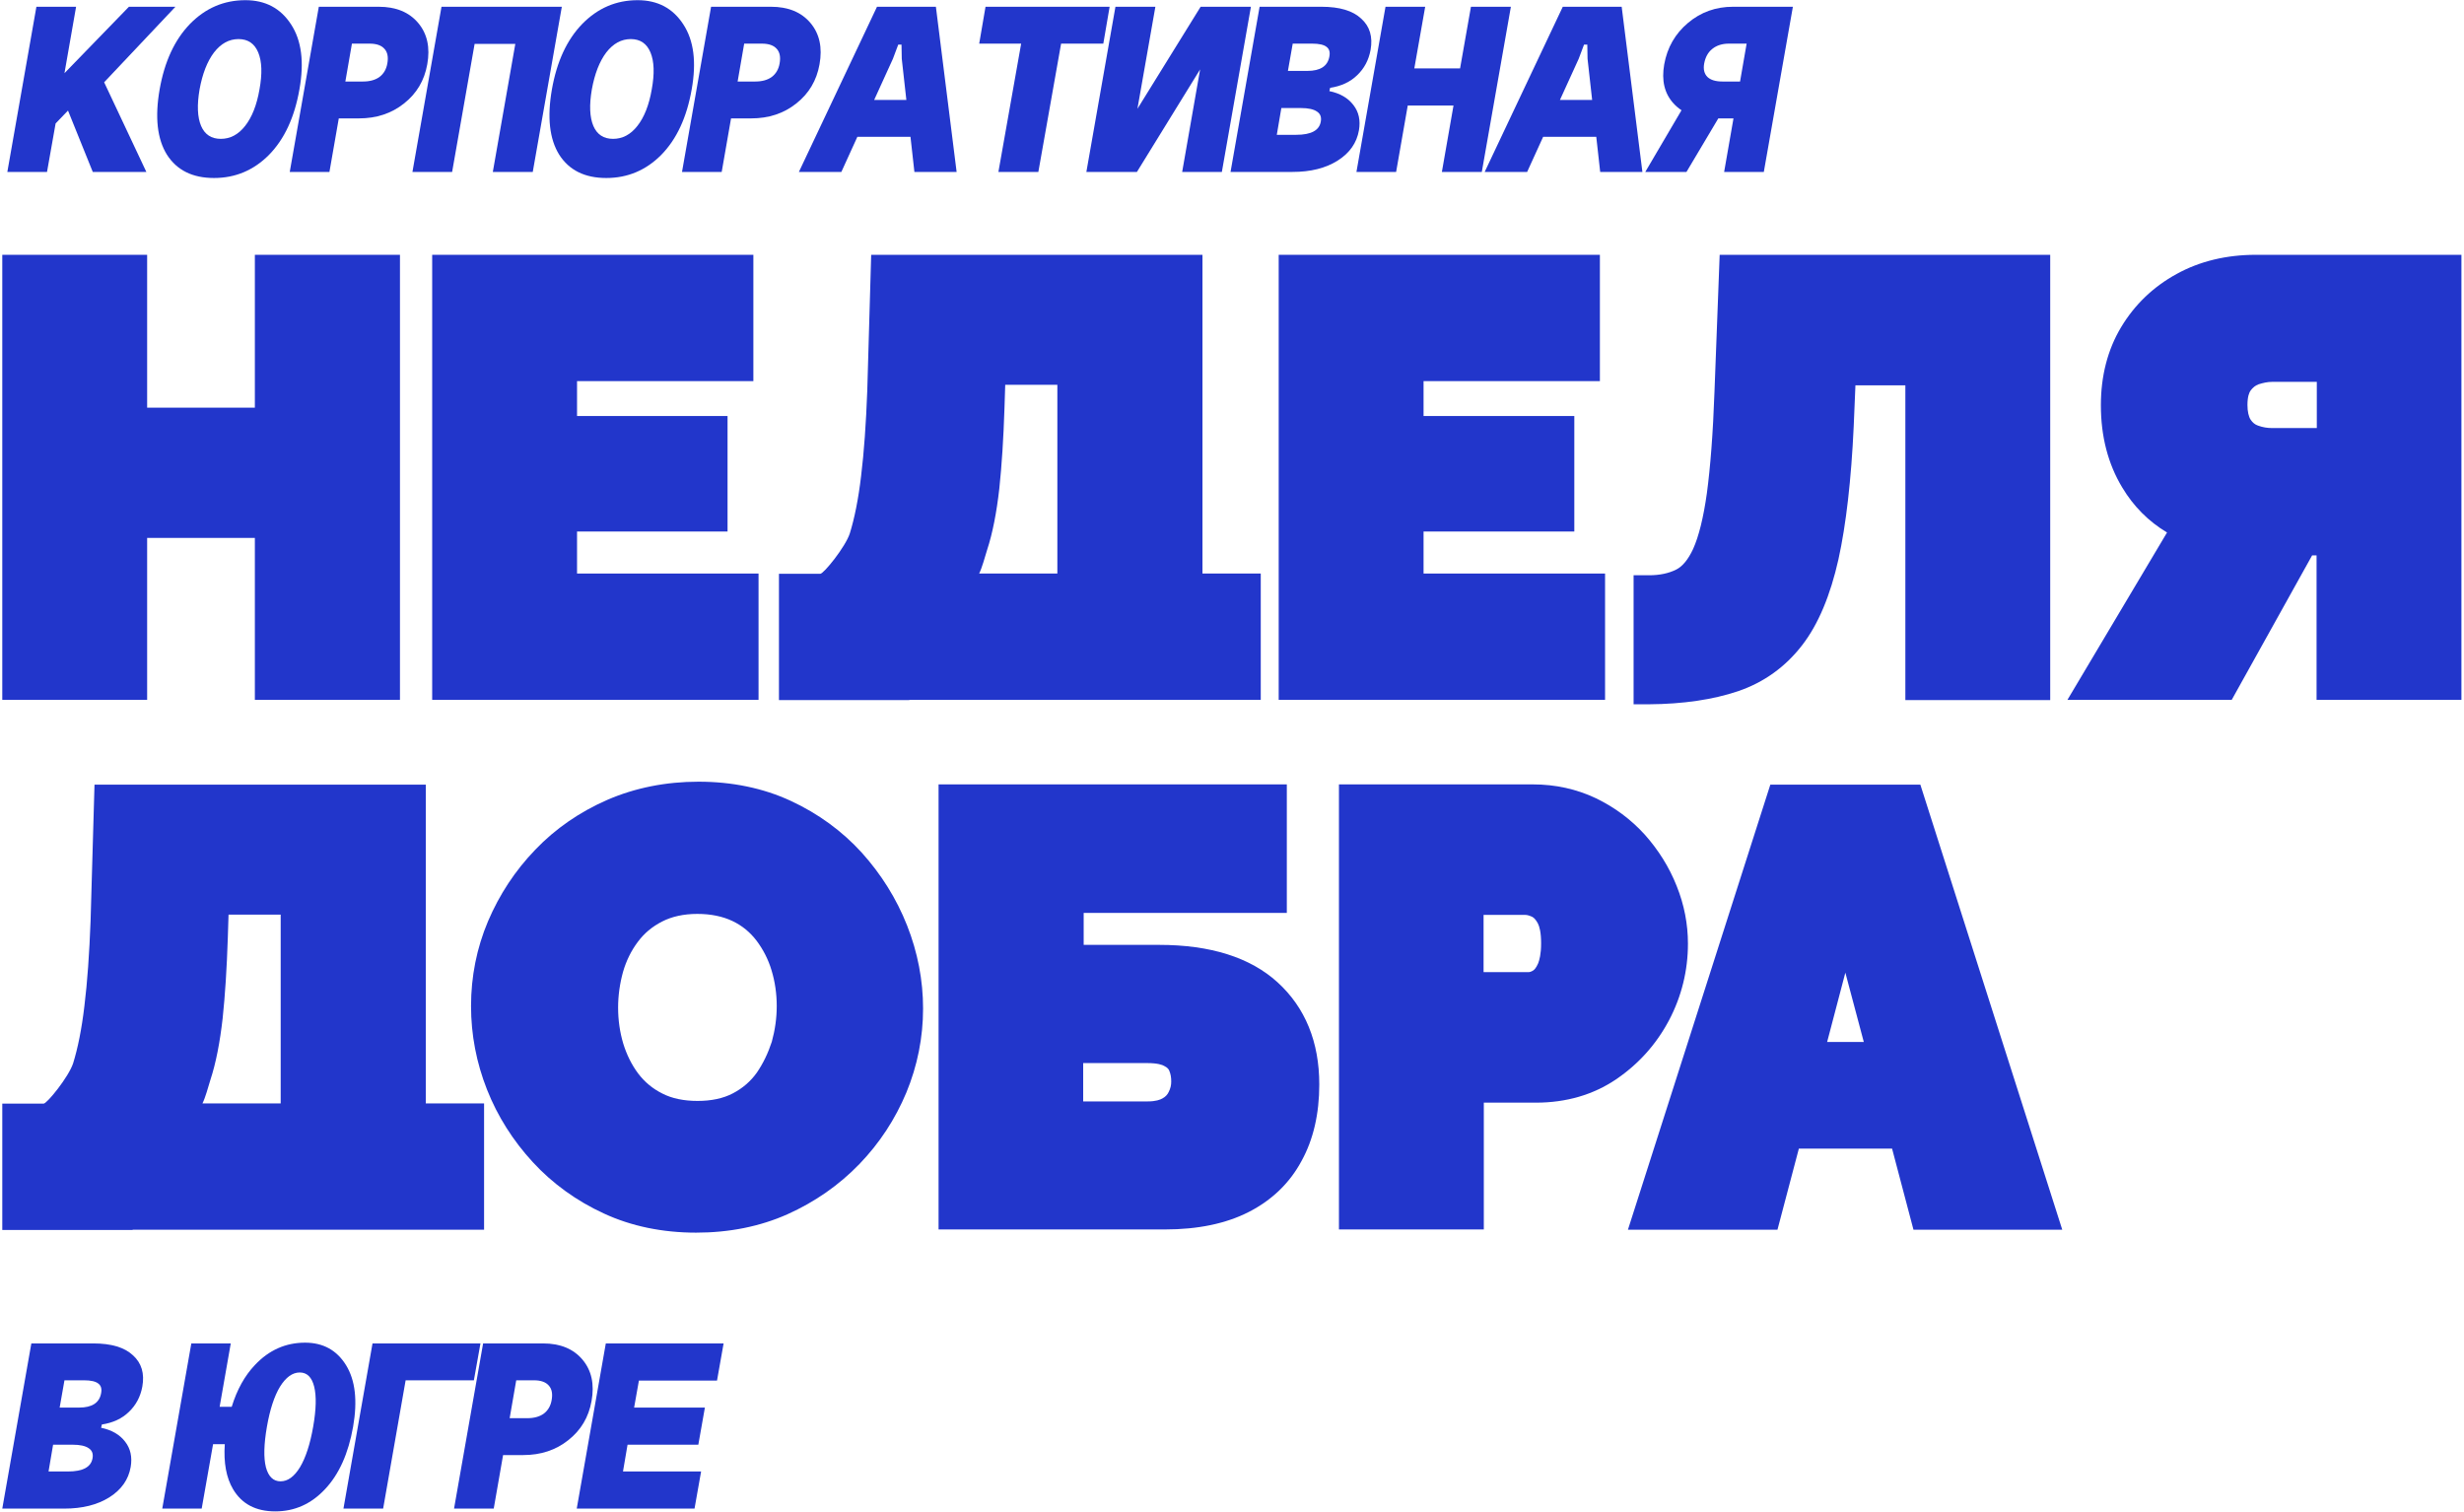
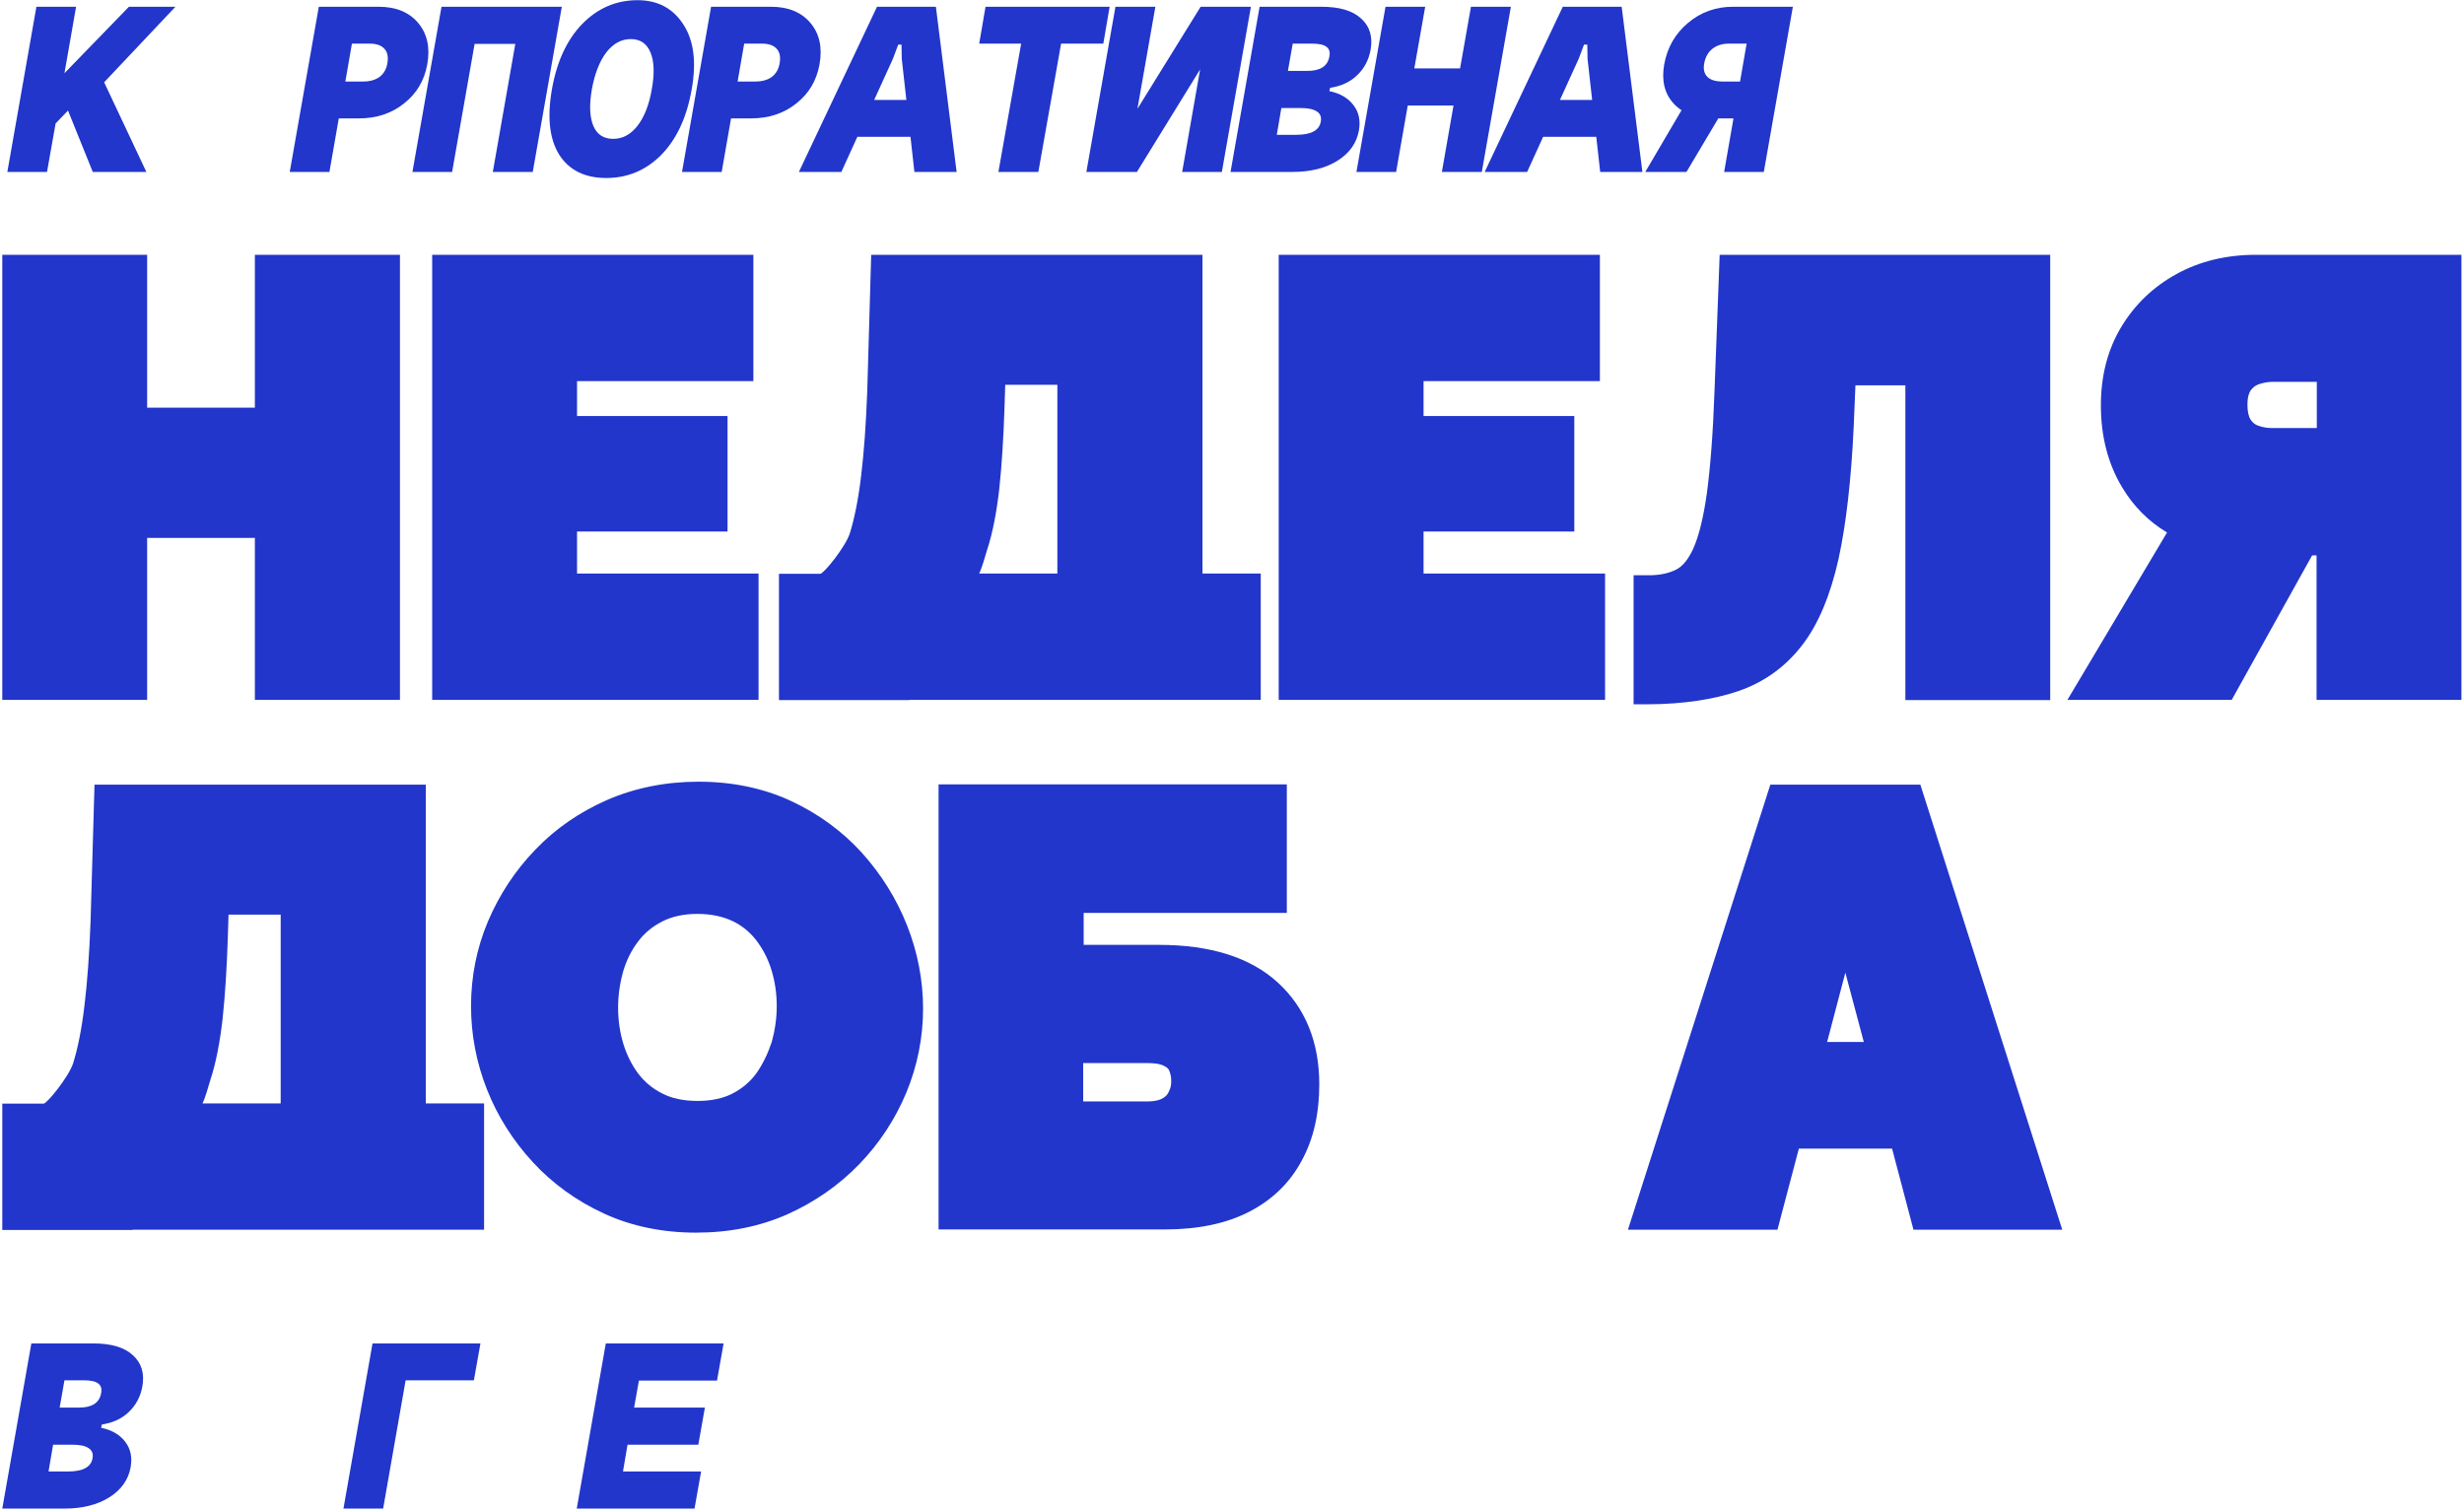
<svg xmlns="http://www.w3.org/2000/svg" width="507" height="311" viewBox="0 0 507 311" fill="none">
  <path d="M156.08 118.007H118.733V109.361H149.703V85.596H118.733V78.416H155.017V52.427H88.927V143.997H156.08V118.007Z" fill="#2236CB" />
  <path d="M30.276 110.676H52.441V143.997H82.298V52.427H52.441V83.877H30.276V52.427H0.47V143.997H30.276V110.676Z" fill="#2236CB" />
  <path d="M187.101 143.997H259.416V118.007H247.422V52.427H179.257L178.448 80.489C178.195 87.164 177.79 93.029 177.183 97.934C176.626 102.687 175.816 106.681 174.855 109.765C173.944 112.546 169.491 118.058 168.782 118.058H160.281V144.047H187.101V143.997ZM217.565 118.007H201.473C202.08 116.794 202.637 114.67 203.092 113.204C204.256 109.664 205.066 105.417 205.623 100.512C206.129 95.759 206.483 90.198 206.685 83.978L206.837 79.175H217.565V118.007Z" fill="#2236CB" />
  <path d="M330.262 118.007H292.915V109.361H323.936V85.596H292.915V78.416H329.199V52.427H263.109V143.997H330.262V118.007Z" fill="#2236CB" />
  <path d="M357.59 142.227C362.954 140.407 367.356 137.221 370.798 132.772C374.137 128.474 376.617 122.507 378.287 115.075C379.856 107.945 380.919 98.692 381.425 87.72L381.779 79.276H392.052V144.047H421.858V52.427H353.845L352.782 80.489C352.479 89.136 351.922 96.215 351.213 101.473C350.505 106.529 349.543 110.372 348.38 112.951C347.367 115.125 346.203 116.541 344.888 117.198C343.37 117.957 341.497 118.361 339.321 118.361H336.133V144.907H339.321C346.355 144.856 352.478 143.946 357.59 142.227Z" fill="#2236CB" />
  <path d="M464.164 52.427C458.142 52.427 452.626 53.741 447.869 56.371C443.062 59 439.216 62.691 436.432 67.343C433.649 71.995 432.283 77.405 432.283 83.371C432.283 89.793 433.75 95.456 436.685 100.31C439.013 104.203 442.1 107.288 445.896 109.563L425.4 143.997H459.205L475.752 114.266H476.663V143.997H506.47V52.427H464.164ZM476.714 88.074H467.554C466.542 88.074 465.581 87.922 464.619 87.568C464.012 87.366 463.506 86.961 463.101 86.355C462.696 85.748 462.443 84.686 462.443 83.321C462.443 81.602 462.798 80.742 463.101 80.338C463.557 79.731 464.063 79.326 464.72 79.073C465.682 78.77 466.593 78.568 467.504 78.568H476.714V88.074Z" fill="#2236CB" />
  <path d="M27.29 253.011H99.605V227.022H87.612V161.441H19.447L18.637 189.504C18.384 196.178 17.979 202.043 17.372 206.948C16.815 211.701 16.006 215.695 15.044 218.78C14.133 221.561 9.68 227.072 8.971 227.072H0.47V253.062H27.29V253.011ZM57.755 227.022H41.662C42.27 225.808 42.826 223.684 43.282 222.218C44.446 218.679 45.255 214.431 45.812 209.527C46.318 204.774 46.672 199.212 46.874 192.992L47.026 188.189H57.755V227.022Z" fill="#2236CB" />
  <path d="M177.333 175.447C173.285 170.997 168.376 167.407 162.708 164.778C157.041 162.149 150.614 160.834 143.731 160.834C137.001 160.834 130.675 162.098 124.957 164.576C119.289 167.054 114.279 170.492 110.13 174.84C105.98 179.138 102.741 184.093 100.414 189.554C98.086 195.066 96.922 200.931 96.922 206.999C96.922 212.914 98.035 218.679 100.211 224.19C102.387 229.701 105.575 234.707 109.624 239.106C113.672 243.505 118.631 247.095 124.249 249.674C129.916 252.303 136.343 253.618 143.225 253.618C150.057 253.618 156.383 252.354 162.05 249.826C167.668 247.297 172.627 243.859 176.827 239.511C180.977 235.213 184.215 230.258 186.493 224.797C188.77 219.285 189.934 213.471 189.934 207.504C189.934 201.689 188.82 195.925 186.644 190.414C184.468 184.902 181.331 179.897 177.333 175.447ZM155.725 220.701C154.46 222.471 152.84 223.887 150.816 224.949C148.792 226.01 146.363 226.516 143.529 226.516C140.695 226.516 138.266 226.01 136.293 224.999C134.268 223.988 132.649 222.623 131.333 220.903C129.967 219.083 128.955 217.01 128.246 214.735C127.538 212.358 127.184 209.881 127.184 207.302C127.184 204.824 127.538 202.347 128.196 199.97C128.854 197.695 129.866 195.622 131.232 193.802C132.548 192.032 134.167 190.667 136.242 189.605C138.215 188.594 140.645 188.037 143.478 188.037C146.262 188.037 148.691 188.543 150.715 189.504C152.739 190.464 154.358 191.83 155.674 193.549C157.041 195.369 158.103 197.442 158.761 199.667C159.47 201.993 159.824 204.47 159.824 206.999C159.824 209.476 159.47 211.954 158.812 214.33C158.053 216.656 157.041 218.78 155.725 220.701Z" fill="#2236CB" />
  <path d="M262.857 202.094C257.24 196.987 249.042 194.408 238.516 194.408H222.98V187.835H264.78V161.39H193.123V252.961H239.68C246.511 252.961 252.28 251.747 256.936 249.371C261.693 246.944 265.387 243.404 267.816 238.853C270.245 234.454 271.46 229.145 271.46 223.128C271.46 214.381 268.575 207.302 262.857 202.094ZM236.036 218.729C238.162 218.729 239.174 219.083 239.578 219.336C240.287 219.69 240.489 220.044 240.591 220.297C240.894 221.005 240.995 221.712 240.995 222.521C240.995 223.28 240.844 223.937 240.489 224.645C240.236 225.201 239.831 225.656 239.174 226.01C238.718 226.263 237.858 226.617 236.137 226.617H222.879V218.729H236.036Z" fill="#2236CB" />
-   <path d="M343.42 209.931C346.001 205.027 347.316 199.717 347.316 194.155C347.316 190.161 346.557 186.166 344.989 182.273C343.47 178.43 341.244 174.891 338.461 171.756C335.627 168.621 332.236 166.093 328.34 164.222C324.392 162.351 320.04 161.39 315.435 161.39H275.508V252.961H305.314V226.87H316.043C322.267 226.87 327.834 225.252 332.54 222.066C337.145 218.931 340.788 214.886 343.42 209.931ZM305.264 188.24H313.816C314.271 188.24 314.727 188.391 315.284 188.644C315.688 188.846 316.093 189.352 316.447 190.009C316.751 190.616 317.105 191.779 317.105 194.105C317.105 196.33 316.751 197.543 316.498 198.2C316.043 199.262 315.638 199.566 315.486 199.667C315.03 199.97 314.676 200.021 314.423 200.021H305.264V188.24Z" fill="#2236CB" />
  <path d="M364.269 161.441L334.969 253.011H365.737L370.139 236.325H389.319L393.721 253.011H424.337L395.138 161.441H364.269ZM383.499 214.381H375.959L379.704 200.122L383.499 214.381Z" fill="#2236CB" />
  <path d="M7.491 1.39H15.656L13.264 15.057L26.527 1.39H36.097L21.43 16.928L30.115 35.376H19.089L13.992 22.748L11.444 25.399L9.675 35.376H1.51L7.491 1.39Z" fill="#2236CB" />
-   <path d="M41.068 18.383C40.513 21.605 40.617 24.117 41.38 25.918C42.143 27.685 43.495 28.569 45.437 28.569C47.379 28.569 49.043 27.685 50.43 25.918C51.852 24.117 52.84 21.605 53.395 18.383C53.984 15.161 53.897 12.632 53.135 10.796C52.372 8.96 51.019 8.041 49.078 8.041C47.136 8.041 45.454 8.96 44.033 10.796C42.646 12.632 41.658 15.161 41.068 18.383ZM32.85 18.383C33.856 12.667 35.936 8.18 39.092 4.923C42.282 1.667 46.078 0.038 50.482 0.038C54.608 0.038 57.746 1.701 59.896 5.027C62.046 8.319 62.618 12.771 61.612 18.383C60.607 24.134 58.526 28.621 55.371 31.843C52.216 35.03 48.436 36.624 44.033 36.624C39.629 36.624 36.404 35.03 34.359 31.843C32.348 28.621 31.845 24.134 32.85 18.383Z" fill="#2236CB" />
  <path d="M59.619 35.376L65.6 1.39H77.927C81.464 1.39 84.168 2.498 86.04 4.716C87.913 6.933 88.537 9.774 87.913 13.238C87.323 16.564 85.728 19.249 83.128 21.293C80.562 23.337 77.476 24.359 73.87 24.359H69.709L67.785 35.376H59.619ZM71.061 16.772H74.702C76.089 16.772 77.216 16.46 78.083 15.837C78.95 15.178 79.487 14.26 79.695 13.082C79.938 11.766 79.747 10.761 79.123 10.068C78.499 9.341 77.476 8.977 76.055 8.977H72.414L71.061 16.772Z" fill="#2236CB" />
  <path d="M90.846 1.39H115.603L109.622 35.376H101.404L106.033 9.029H97.659L93.03 35.376H84.865L90.846 1.39Z" fill="#2236CB" />
  <path d="M121.782 18.383C121.227 21.605 121.331 24.117 122.094 25.918C122.857 27.685 124.209 28.569 126.151 28.569C128.092 28.569 129.757 27.685 131.144 25.918C132.565 24.117 133.554 21.605 134.108 18.383C134.698 15.161 134.611 12.632 133.848 10.796C133.085 8.96 131.733 8.041 129.791 8.041C127.85 8.041 126.168 8.96 124.746 10.796C123.359 12.632 122.371 15.161 121.782 18.383ZM113.564 18.383C114.57 12.667 116.65 8.18 119.805 4.923C122.995 1.667 126.792 0.038 131.196 0.038C135.322 0.038 138.46 1.701 140.61 5.027C142.759 8.319 143.331 12.771 142.326 18.383C141.32 24.134 139.24 28.621 136.085 31.843C132.929 35.03 129.15 36.624 124.746 36.624C120.343 36.624 117.118 35.03 115.072 31.843C113.061 28.621 112.559 24.134 113.564 18.383Z" fill="#2236CB" />
  <path d="M140.333 35.376L146.314 1.39H158.641C162.177 1.39 164.882 2.498 166.754 4.716C168.627 6.933 169.251 9.774 168.627 13.238C168.037 16.564 166.442 19.249 163.842 21.293C161.276 23.337 158.19 24.359 154.584 24.359H150.423L148.499 35.376H140.333ZM151.775 16.772H155.416C156.803 16.772 157.93 16.46 158.797 15.837C159.663 15.178 160.201 14.26 160.409 13.082C160.652 11.766 160.461 10.761 159.837 10.068C159.213 9.341 158.19 8.977 156.768 8.977H153.127L151.775 16.772Z" fill="#2236CB" />
  <path d="M202.784 1.39H228.321L227.02 8.977H218.335L213.654 35.376H205.436L210.117 8.977H201.483L202.784 1.39Z" fill="#2236CB" />
  <path d="M237.734 1.39L234.042 22.384L247.044 1.39H257.394L251.413 35.376H243.247L246.94 14.278L233.937 35.376H223.535L229.517 1.39H237.734Z" fill="#2236CB" />
  <path d="M262.718 27.737H266.722C269.774 27.737 271.455 26.836 271.767 25.035C271.941 24.099 271.681 23.407 270.987 22.956C270.294 22.471 269.184 22.229 267.659 22.229H263.654L262.718 27.737ZM265.006 14.589H269.011C271.681 14.589 273.189 13.602 273.536 11.627C273.709 10.726 273.518 10.068 272.964 9.652C272.409 9.202 271.421 8.977 269.999 8.977H265.994L265.006 14.589ZM273.692 18.071L273.536 18.747C275.72 19.197 277.367 20.15 278.477 21.605C279.586 23.026 279.968 24.758 279.621 26.802C279.17 29.4 277.714 31.479 275.252 33.038C272.79 34.597 269.687 35.376 265.942 35.376H253.2L259.181 1.39H271.923C275.633 1.39 278.355 2.204 280.089 3.832C281.857 5.426 282.499 7.574 282.013 10.276C281.632 12.355 280.713 14.087 279.257 15.473C277.835 16.859 275.98 17.725 273.692 18.071Z" fill="#2236CB" />
  <path d="M285.086 1.39H293.252L291.016 14.07H300.43L302.666 1.39H310.884L304.902 35.376H296.685L299.077 21.709H289.663L287.271 35.376H279.105L285.086 1.39Z" fill="#2236CB" />
  <path d="M9.988 302.758H13.992C17.044 302.758 18.725 301.857 19.038 300.055C19.211 299.12 18.951 298.427 18.257 297.976C17.564 297.491 16.454 297.249 14.929 297.249H10.924L9.988 302.758ZM12.276 289.61H16.281C18.951 289.61 20.459 288.622 20.806 286.648C20.979 285.747 20.788 285.089 20.234 284.673C19.679 284.222 18.691 283.997 17.269 283.997H13.264L12.276 289.61ZM20.962 293.092L20.806 293.767C22.99 294.218 24.637 295.17 25.747 296.625C26.856 298.046 27.238 299.778 26.891 301.822C26.44 304.42 24.984 306.499 22.522 308.058C20.06 309.617 16.957 310.397 13.212 310.397H0.47L6.451 276.41H19.194C22.904 276.41 25.625 277.224 27.359 278.852C29.128 280.446 29.769 282.594 29.284 285.296C28.902 287.375 27.983 289.107 26.527 290.493C25.105 291.879 23.25 292.745 20.962 293.092Z" fill="#2236CB" />
  <path d="M76.651 276.41H98.859L97.507 283.997H83.464L78.835 310.397H70.67L76.651 276.41Z" fill="#2236CB" />
-   <path d="M93.426 310.397L99.407 276.41H111.734C115.271 276.41 117.975 277.519 119.848 279.736C121.72 281.953 122.344 284.794 121.72 288.259C121.13 291.584 119.535 294.269 116.935 296.314C114.369 298.358 111.283 299.38 107.677 299.38H103.516L101.592 310.397H93.426ZM104.869 291.792H108.509C109.896 291.792 111.023 291.481 111.89 290.857C112.757 290.199 113.294 289.281 113.502 288.103C113.745 286.786 113.554 285.781 112.93 285.089C112.306 284.361 111.283 283.997 109.861 283.997H106.221L104.869 291.792Z" fill="#2236CB" />
  <path d="M124.653 276.41H148.89L147.537 284.049H131.466L130.478 289.61H145.041L143.689 297.249H129.126L128.189 302.758H144.261L142.908 310.397H118.672L124.653 276.41Z" fill="#2236CB" />
-   <path d="M52.474 280.827C50.362 283.04 48.763 285.915 47.678 289.454H45.193L47.481 276.41H39.368L33.387 310.397H41.5L43.841 297.145H46.253C45.993 300.96 46.559 304.044 47.95 306.395C49.753 309.444 52.648 310.968 56.635 310.968C60.623 310.968 64.038 309.444 66.881 306.395C69.759 303.346 71.684 299.068 72.655 293.559C73.591 288.189 73.105 283.963 71.198 280.879C69.291 277.796 66.483 276.254 62.773 276.254C58.785 276.254 55.352 277.778 52.474 280.827ZM54.711 301.874C54.225 299.934 54.295 297.162 54.919 293.559C55.543 289.991 56.445 287.237 57.624 285.296C58.837 283.356 60.189 282.386 61.68 282.386C63.171 282.386 64.159 283.356 64.645 285.296C65.13 287.237 65.061 289.991 64.437 293.559C63.813 297.128 62.911 299.899 61.732 301.874C60.553 303.814 59.218 304.784 57.727 304.784C56.237 304.784 55.231 303.814 54.711 301.874Z" fill="#2236CB" />
  <path d="M320.978 20.566L324.839 12.095L325.931 9.185H326.607L326.659 12.095L327.605 20.566H320.978ZM314.229 35.376L317.521 28.153H328.453L329.26 35.376H337.945L333.681 1.39H321.562L305.491 35.376H314.229Z" fill="#2236CB" />
  <path fill-rule="evenodd" clip-rule="evenodd" d="M345.993 22.68L338.535 35.376H347.013L353.565 24.359H356.687L354.763 35.376H362.928L368.909 1.39H356.583C353.046 1.39 349.96 2.498 347.325 4.716C344.69 6.933 343.06 9.774 342.436 13.238C341.847 16.564 342.488 19.249 344.361 21.293C344.847 21.825 345.392 22.287 345.993 22.68ZM358.039 16.772L359.392 8.977H355.751C354.364 8.977 353.22 9.341 352.318 10.068C351.451 10.761 350.896 11.766 350.654 13.082C350.446 14.26 350.671 15.178 351.33 15.837C351.989 16.46 353.012 16.772 354.398 16.772H358.039Z" fill="#2236CB" />
  <path d="M179.87 20.566L183.73 12.095L184.822 9.185H185.498L185.55 12.095L186.496 20.566H179.87ZM173.12 35.376L176.412 28.153H187.344L188.151 35.376H196.837L192.572 1.39H180.453L164.382 35.376H173.12Z" fill="#2236CB" />
</svg>